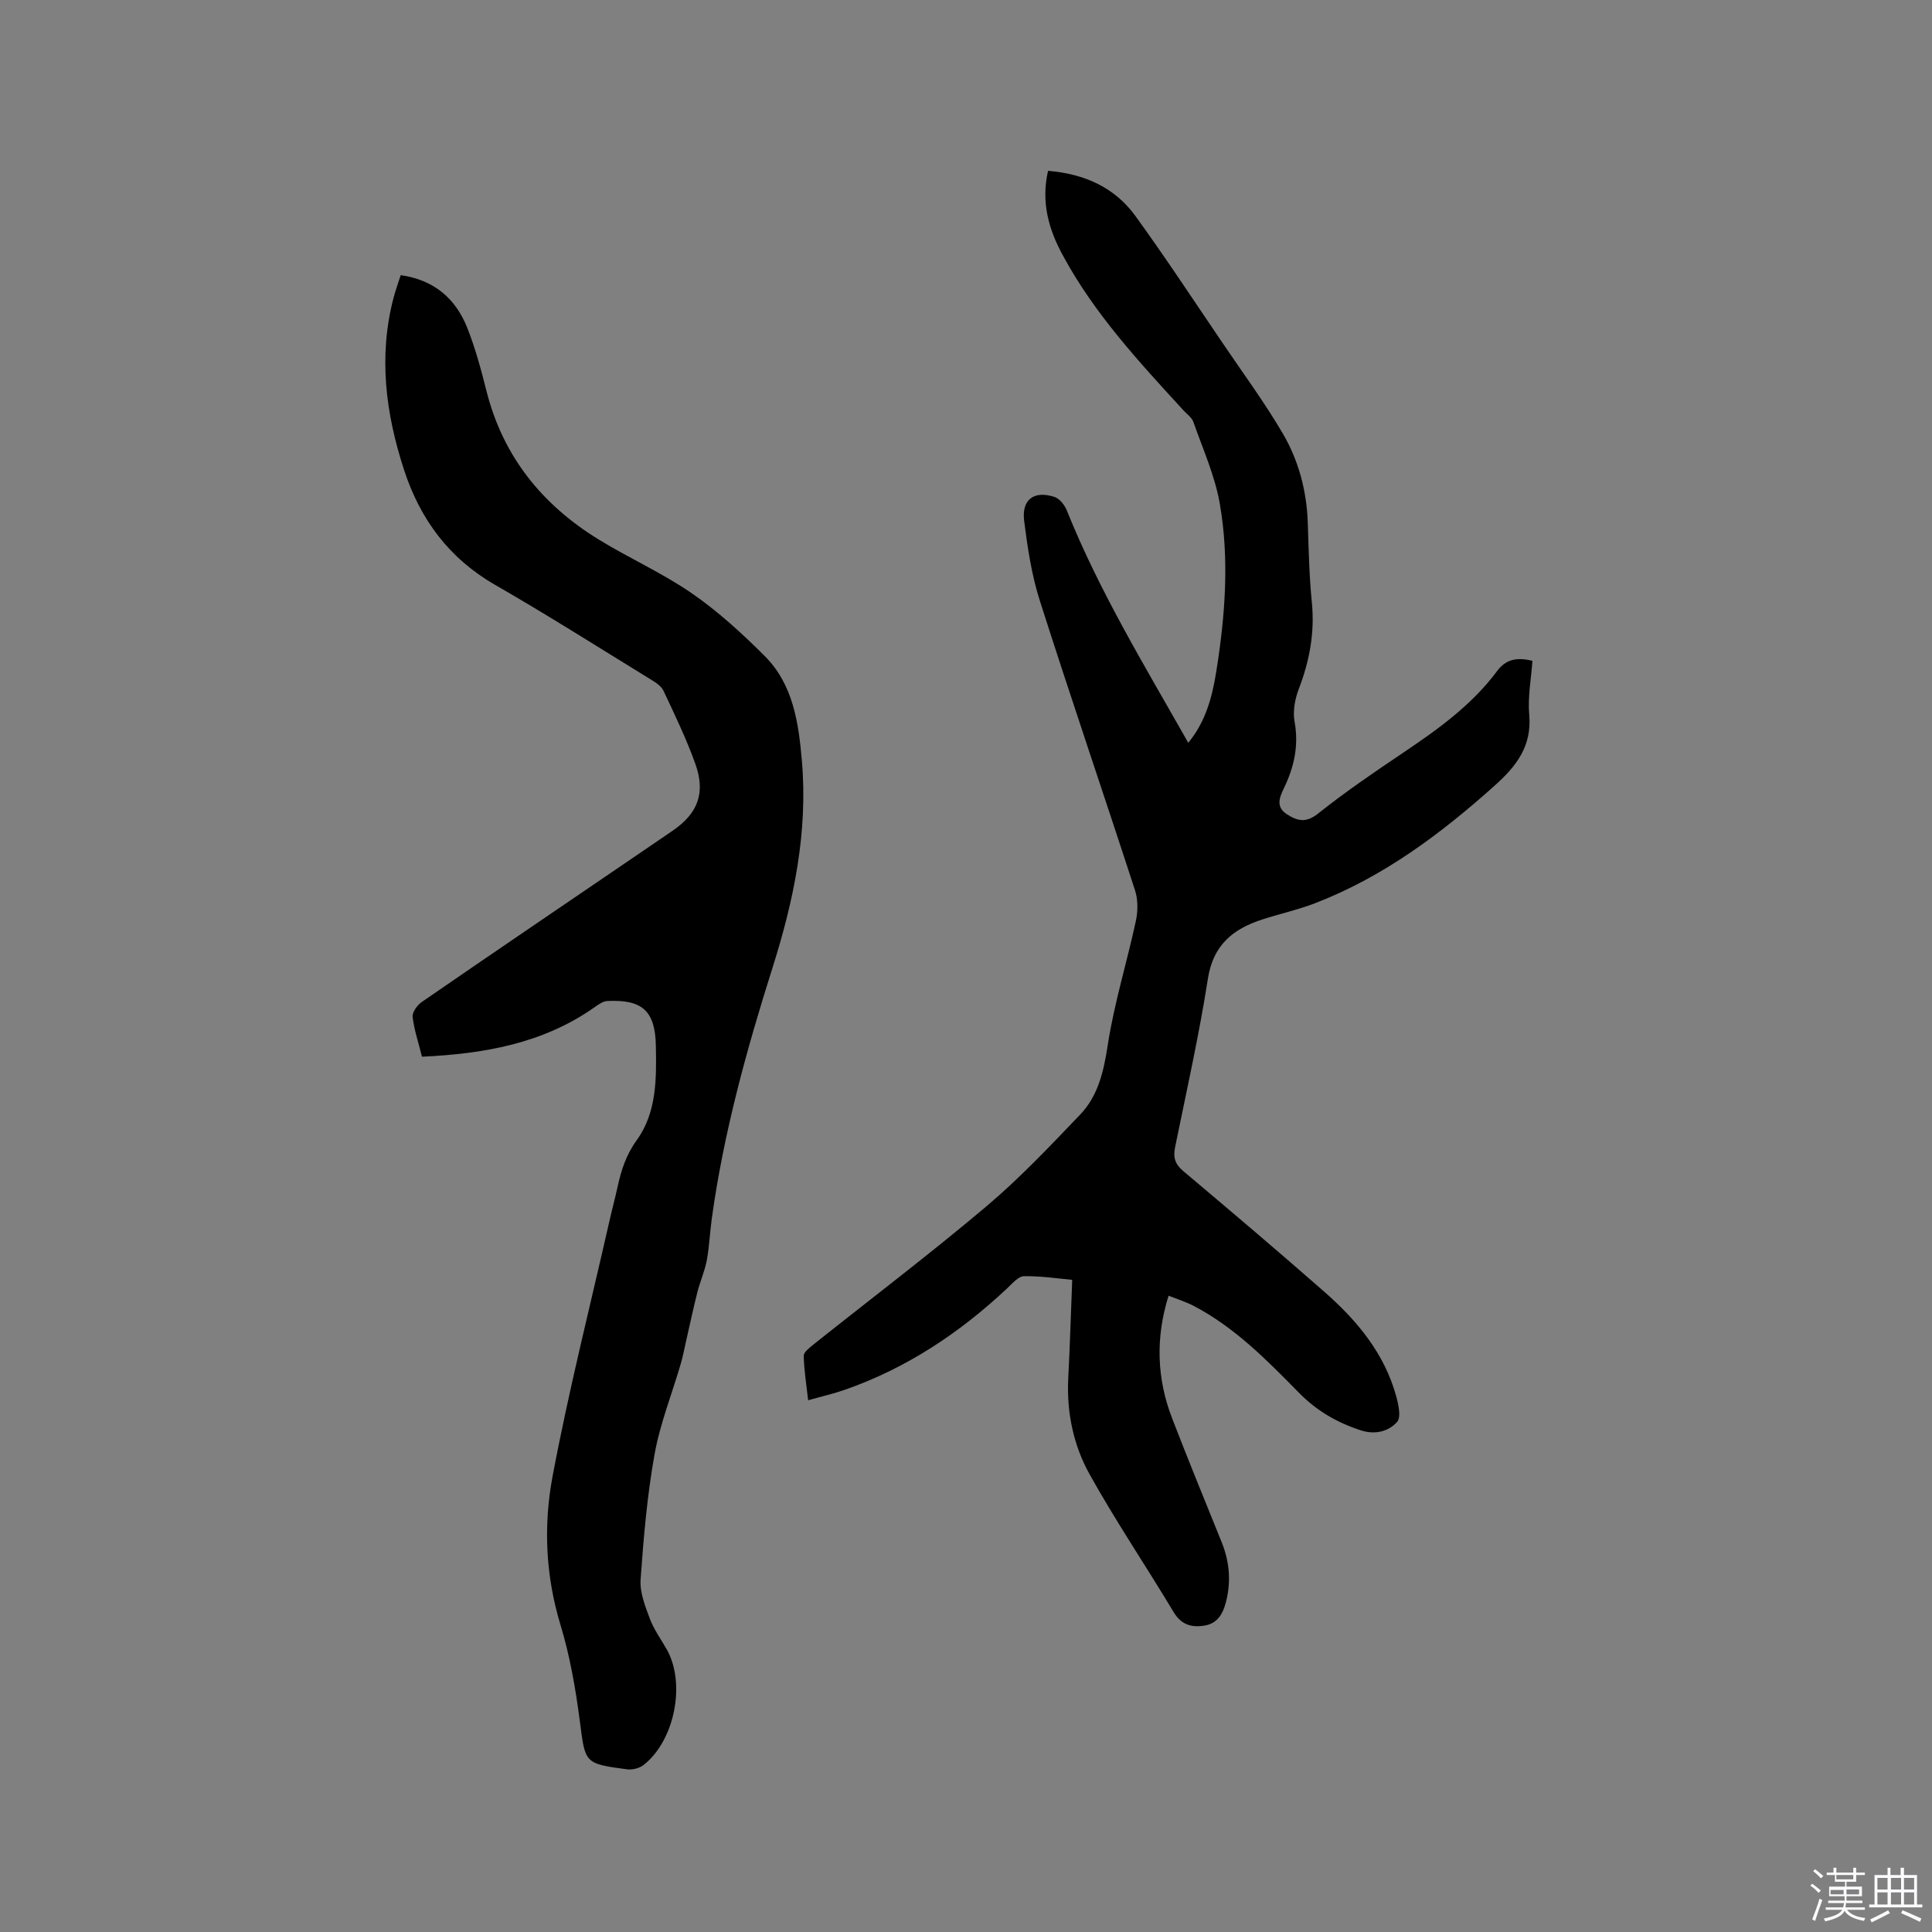
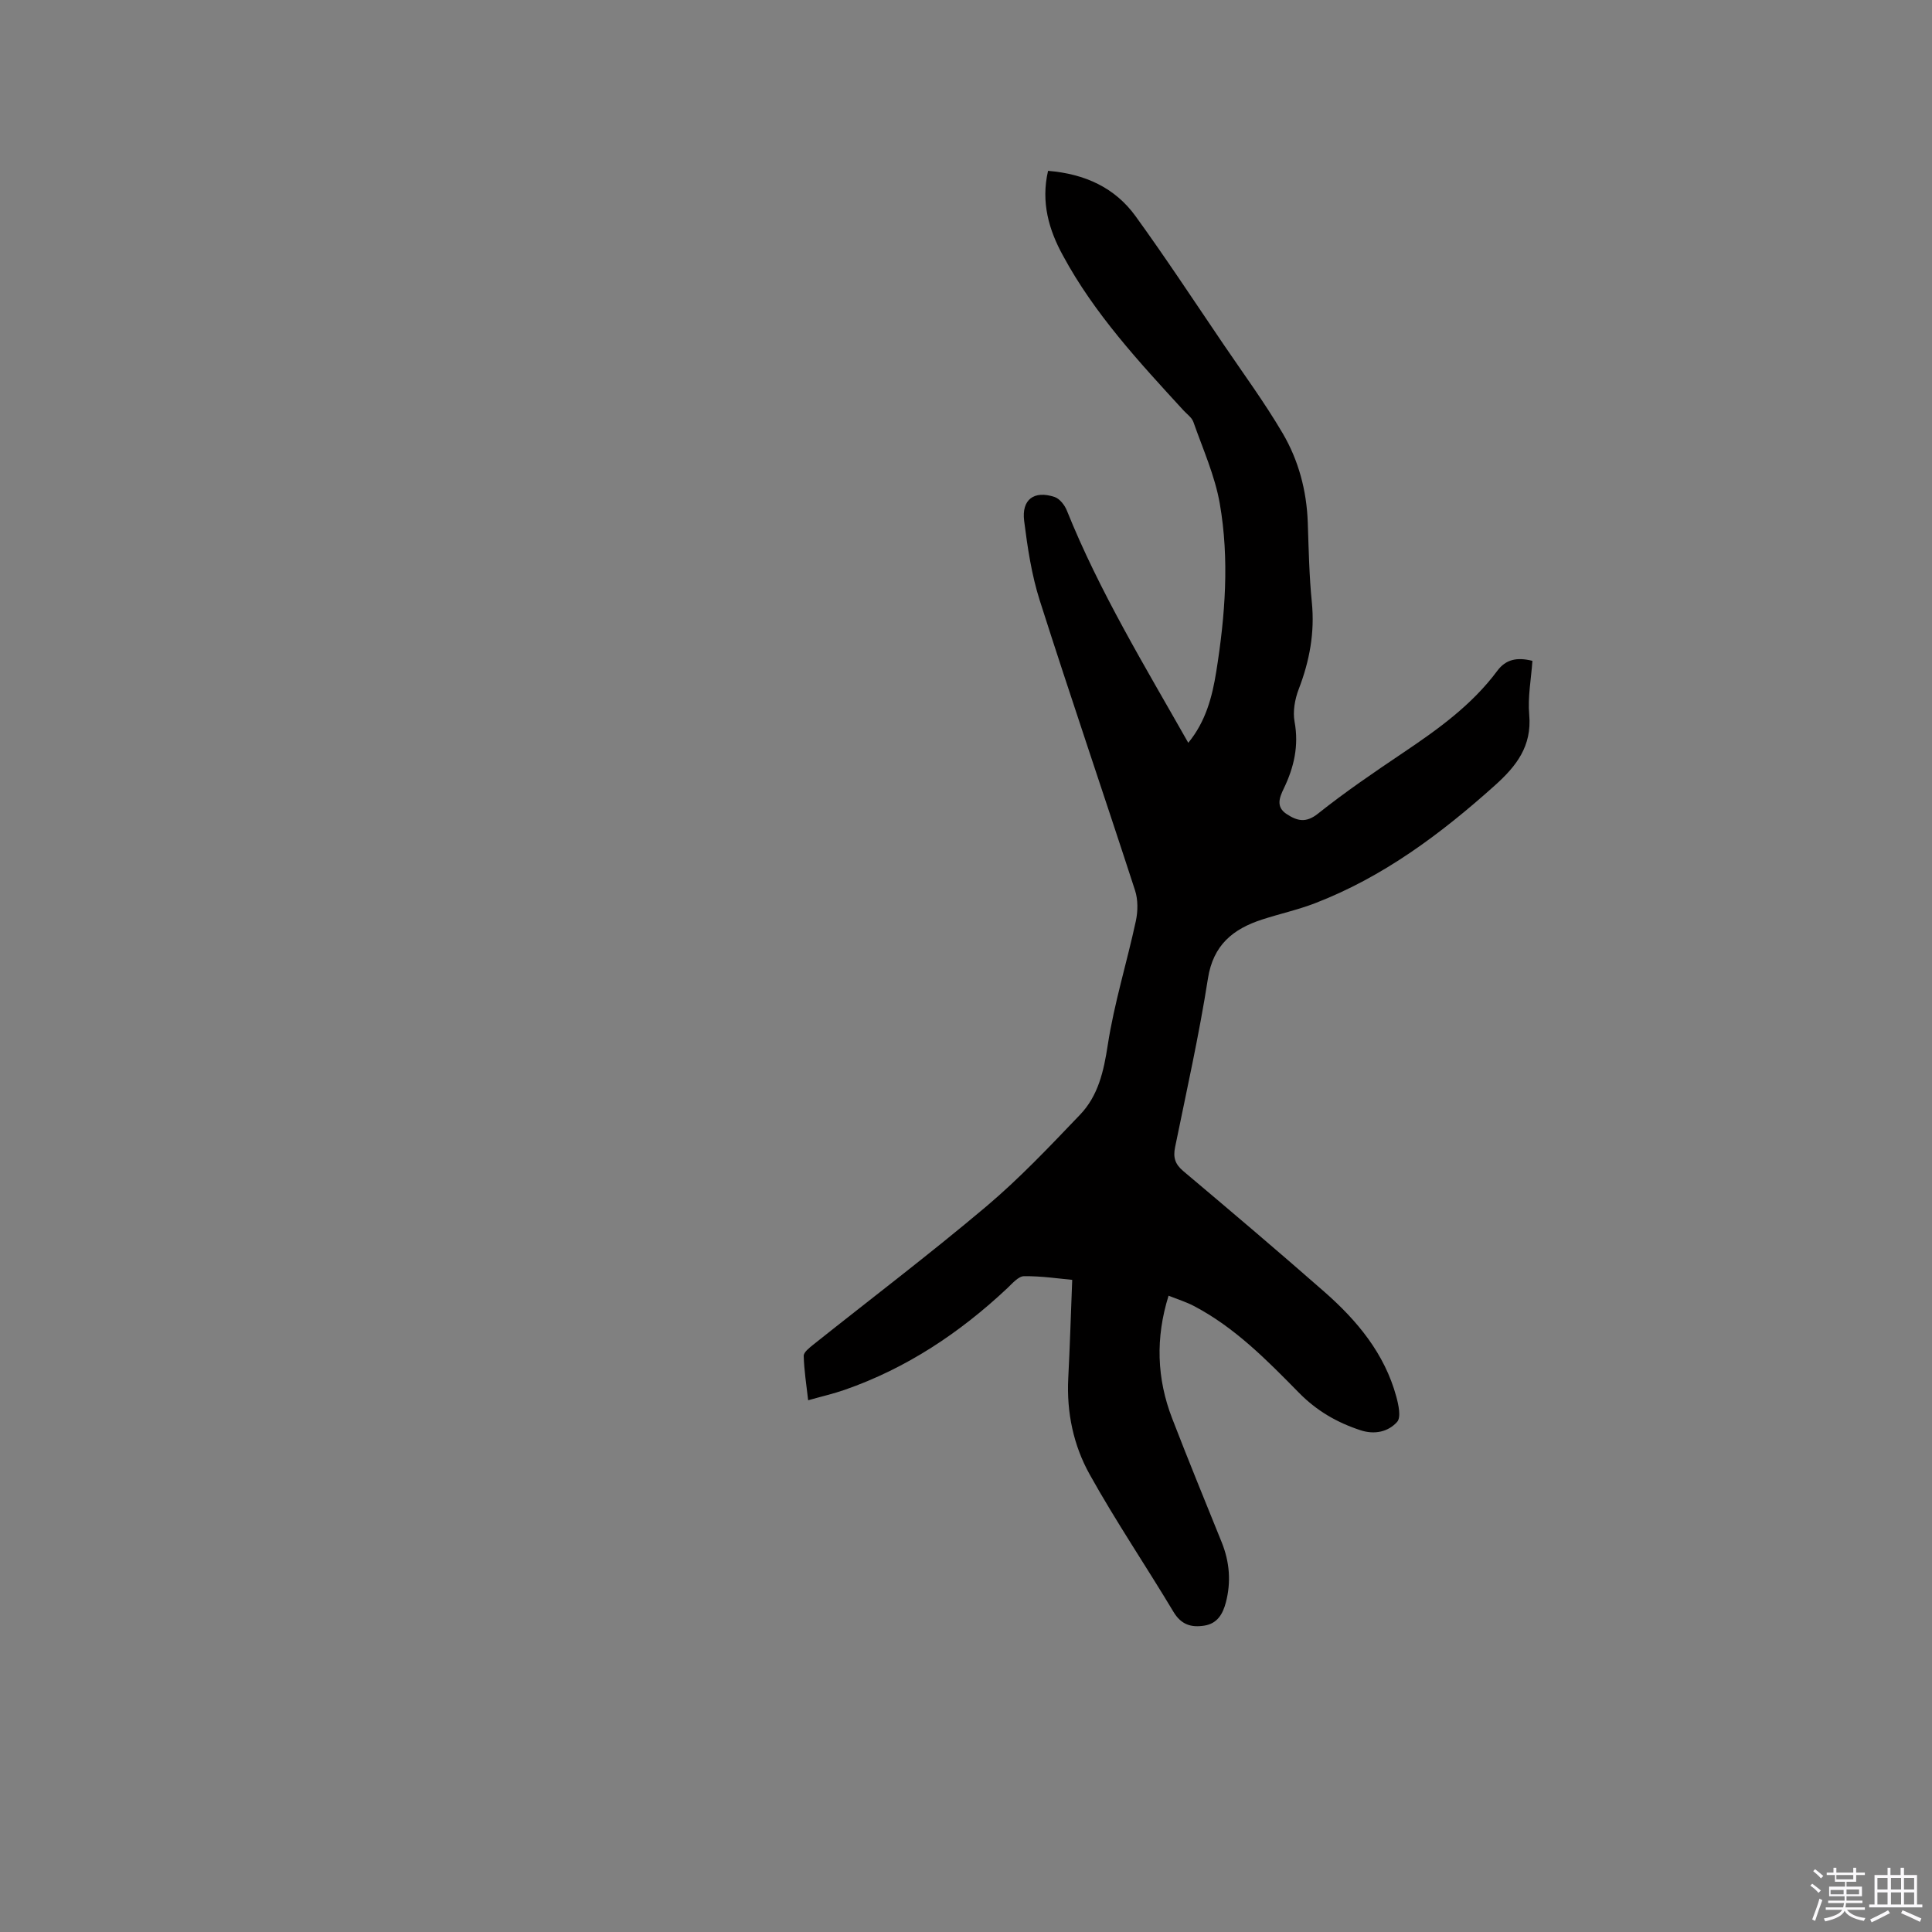
<svg xmlns="http://www.w3.org/2000/svg" enable-background="new 0 0 400 400" viewBox="0 0 400 400">
  <rect x="0" y="0" width="400" height="400" fill="#808080" stroke="none" />
  <path d="m374.8 390.4.4-.4c.7.5 1.3 1 1.8 1.4l-.5.5c-.5-.6-1.1-1.1-1.7-1.5zm1 7.3-.6-.3c.5-1.4 1.1-2.8 1.5-4.3.2.1.4.2.6.3-.5 1.3-1 2.8-1.5 4.3zm-.4-10.3.4-.4c.4.3 1 .8 1.7 1.4l-.5.5c-.4-.5-1-1-1.6-1.5zm2.5.3h1.7v-1h.6v1h3.5v-1h.6v1h1.8v.5h-1.8v1.4h-2v1h3.2v2h-3.2v.9h3.3v.5h-3.4c0 .3-.1.6-.1.9h4v.5h-3.7c.7.9 1.9 1.5 3.8 1.7-.1.2-.2.4-.3.6-2.1-.4-3.5-1.1-4-2.1-.4 1-1.8 1.7-4 2.2-.1-.2-.2-.4-.3-.6 2.1-.4 3.4-1 3.8-1.8h-3.4v-.5h3.6c.1-.3.1-.6.2-.9h-3.3v-.5h3.4c0-.3 0-.6 0-.9h-3.2v-2h3.3v-1h-2.1v-1.4h-1.7v-.5zm1.1 3.5v1h2.7c0-.3 0-.4 0-.4 0-.1 0-.2 0-.2 0-.1 0-.2 0-.3h-2.7zm1.2-3v.9h3.5v-.9zm4.7 3h-2.6v.6.4h2.6z" fill="#fbfafc" />
  <path d="m393.6 386.7h.6v1.5h2.7v6.1h1.1v.6h-11v-.6h1.1v-6.1h2.7v-1.5h.6v1.5h2.1v-1.5zm-2.7 8.8.4.6c-1.2.6-2.5 1.3-3.8 1.9-.1-.2-.2-.4-.3-.6 1.2-.6 2.5-1.2 3.7-1.9zm-2.2-6.7v2.4h2.1v-2.4zm0 3v2.5h2.1v-2.5zm2.8-3v2.4h2.1v-2.4zm0 3v2.5h2.1v-2.5zm6 6.1c-1.4-.7-2.7-1.3-3.9-1.8l.3-.6c1.5.6 2.7 1.2 3.9 1.7zm-1.2-9.1h-2.1v2.4h2.1zm-2.1 3v2.5h2.1v-2.5z" fill="#fbfafc" />
  <g fill="#010000">
    <path d="m216.99 35.37c7.66.63 13.85 3.5 18.11 9.38 6.27 8.66 12.14 17.6 18.15 26.45 4.16 6.13 8.56 12.12 12.31 18.5 3.29 5.6 4.97 11.88 5.2 18.47.19 5.51.29 11.04.84 16.51.63 6.28-.47 12.16-2.71 17.99-.8 2.08-1.26 4.63-.86 6.77.91 4.96-.12 9.42-2.23 13.8-.92 1.9-1.68 3.83.61 5.32 2.15 1.39 3.95 1.9 6.47-.11 5.62-4.48 11.59-8.54 17.56-12.56 7.24-4.87 14.29-9.91 19.57-17.02 1.76-2.36 4.06-2.85 7.26-2.05-.25 3.68-.99 7.48-.66 11.18.57 6.49-2.66 10.62-7.12 14.62-11.2 10.04-23.11 18.95-37.27 24.4-3.54 1.36-7.3 2.18-10.92 3.36-6 1.95-10.12 5.25-11.21 12.21-1.83 11.71-4.43 23.3-6.8 34.92-.43 2.1-.03 3.49 1.67 4.93 9.81 8.26 19.6 16.56 29.24 25.02 6.77 5.94 12.46 12.76 14.89 21.7.46 1.7 1.02 4.28.17 5.23-1.85 2.06-4.66 2.69-7.6 1.72-4.89-1.61-9.07-4.02-12.78-7.81-6.59-6.71-13.25-13.49-21.74-17.93-1.57-.82-3.29-1.35-5.2-2.11-2.73 8.74-2.45 17.14.74 25.4 3.31 8.59 6.81 17.11 10.26 25.65 1.64 4.07 1.97 8.23.86 12.46-.62 2.36-1.75 4.38-4.47 4.8-2.71.42-4.77-.19-6.36-2.83-5.71-9.53-11.95-18.75-17.35-28.45-3.37-6.03-4.81-12.86-4.45-19.93.34-6.61.54-13.22.82-20.38-2.73-.25-6.35-.8-9.97-.76-1.17.01-2.42 1.5-3.46 2.48-9.85 9.25-20.88 16.6-33.71 21.06-2.29.8-4.67 1.34-7.53 2.15-.36-3.19-.84-6.18-.92-9.18-.02-.76 1.16-1.67 1.95-2.31 11.94-9.51 24.11-18.74 35.78-28.58 6.93-5.84 13.21-12.49 19.49-19.06 3.76-3.93 4.9-9 5.73-14.43 1.33-8.64 3.96-17.07 5.81-25.64.44-2.03.47-4.41-.16-6.36-6.51-20.03-13.33-39.96-19.73-60.03-1.69-5.3-2.53-10.93-3.23-16.47-.56-4.44 2.05-6.36 6.29-4.96 1.06.35 2.1 1.68 2.55 2.81 6.74 16.77 16.12 32.16 25.14 48.09 3.63-4.42 4.96-9.54 5.79-14.72 1.85-11.56 2.75-23.24.73-34.82-1.01-5.77-3.5-11.29-5.46-16.88-.32-.92-1.33-1.62-2.04-2.39-9.17-10-18.43-19.97-24.94-32.02-2.94-5.33-4.62-11.09-3.11-17.59z" />
-     <path d="m87.37 218.78c-.73-2.93-1.63-5.55-1.94-8.24-.11-.96.95-2.43 1.88-3.08 14.48-9.98 29.03-19.85 43.57-29.75 2.8-1.91 5.61-3.81 8.4-5.73 5.21-3.58 6.85-7.8 4.67-13.87-1.85-5.16-4.25-10.14-6.59-15.11-.48-1.03-1.75-1.78-2.8-2.43-10.65-6.54-21.21-13.25-32.04-19.47-9.55-5.49-15.53-13.58-18.86-23.8-3.81-11.67-5.35-23.52-2.18-35.64.4-1.52.94-3 1.48-4.69 6.88.97 11.36 4.81 13.78 10.9 1.67 4.21 2.86 8.64 3.97 13.04 3.42 13.6 11.55 23.63 23.31 30.83 6.31 3.87 13.16 6.91 19.23 11.11 5.43 3.75 10.4 8.3 15.08 12.98 5.89 5.89 7.01 13.81 7.69 21.68 1.28 14.73-1.66 28.88-6.07 42.82-5.4 17.07-10.16 34.31-12.6 52.1-.39 2.83-.49 5.71-1.02 8.52-.43 2.25-1.39 4.4-1.96 6.64-.84 3.31-1.54 6.67-2.31 10-.36 1.59-.65 3.19-1.11 4.75-1.83 6.27-4.3 12.42-5.44 18.81-1.53 8.53-2.27 17.22-2.88 25.87-.19 2.66.94 5.51 1.91 8.11.84 2.25 2.32 4.27 3.52 6.39 3.95 7.03 1.64 18.84-4.8 23.89-.86.68-2.32 1.05-3.42.91-8.94-1.18-8.66-1.27-9.8-10.04-.87-6.68-2.04-13.41-3.99-19.84-3.11-10.22-3.56-20.63-1.64-30.82 3.34-17.76 7.8-35.32 11.8-52.96.51-2.27 1.12-4.52 1.62-6.79.76-3.49 1.75-6.7 3.98-9.78 4.17-5.75 4.11-12.77 3.98-19.57-.14-7.25-2.82-9.63-10.08-9.27-.93.05-1.9.79-2.73 1.37-10.66 7.46-22.81 9.56-35.61 10.16z" />
  </g>
</svg>